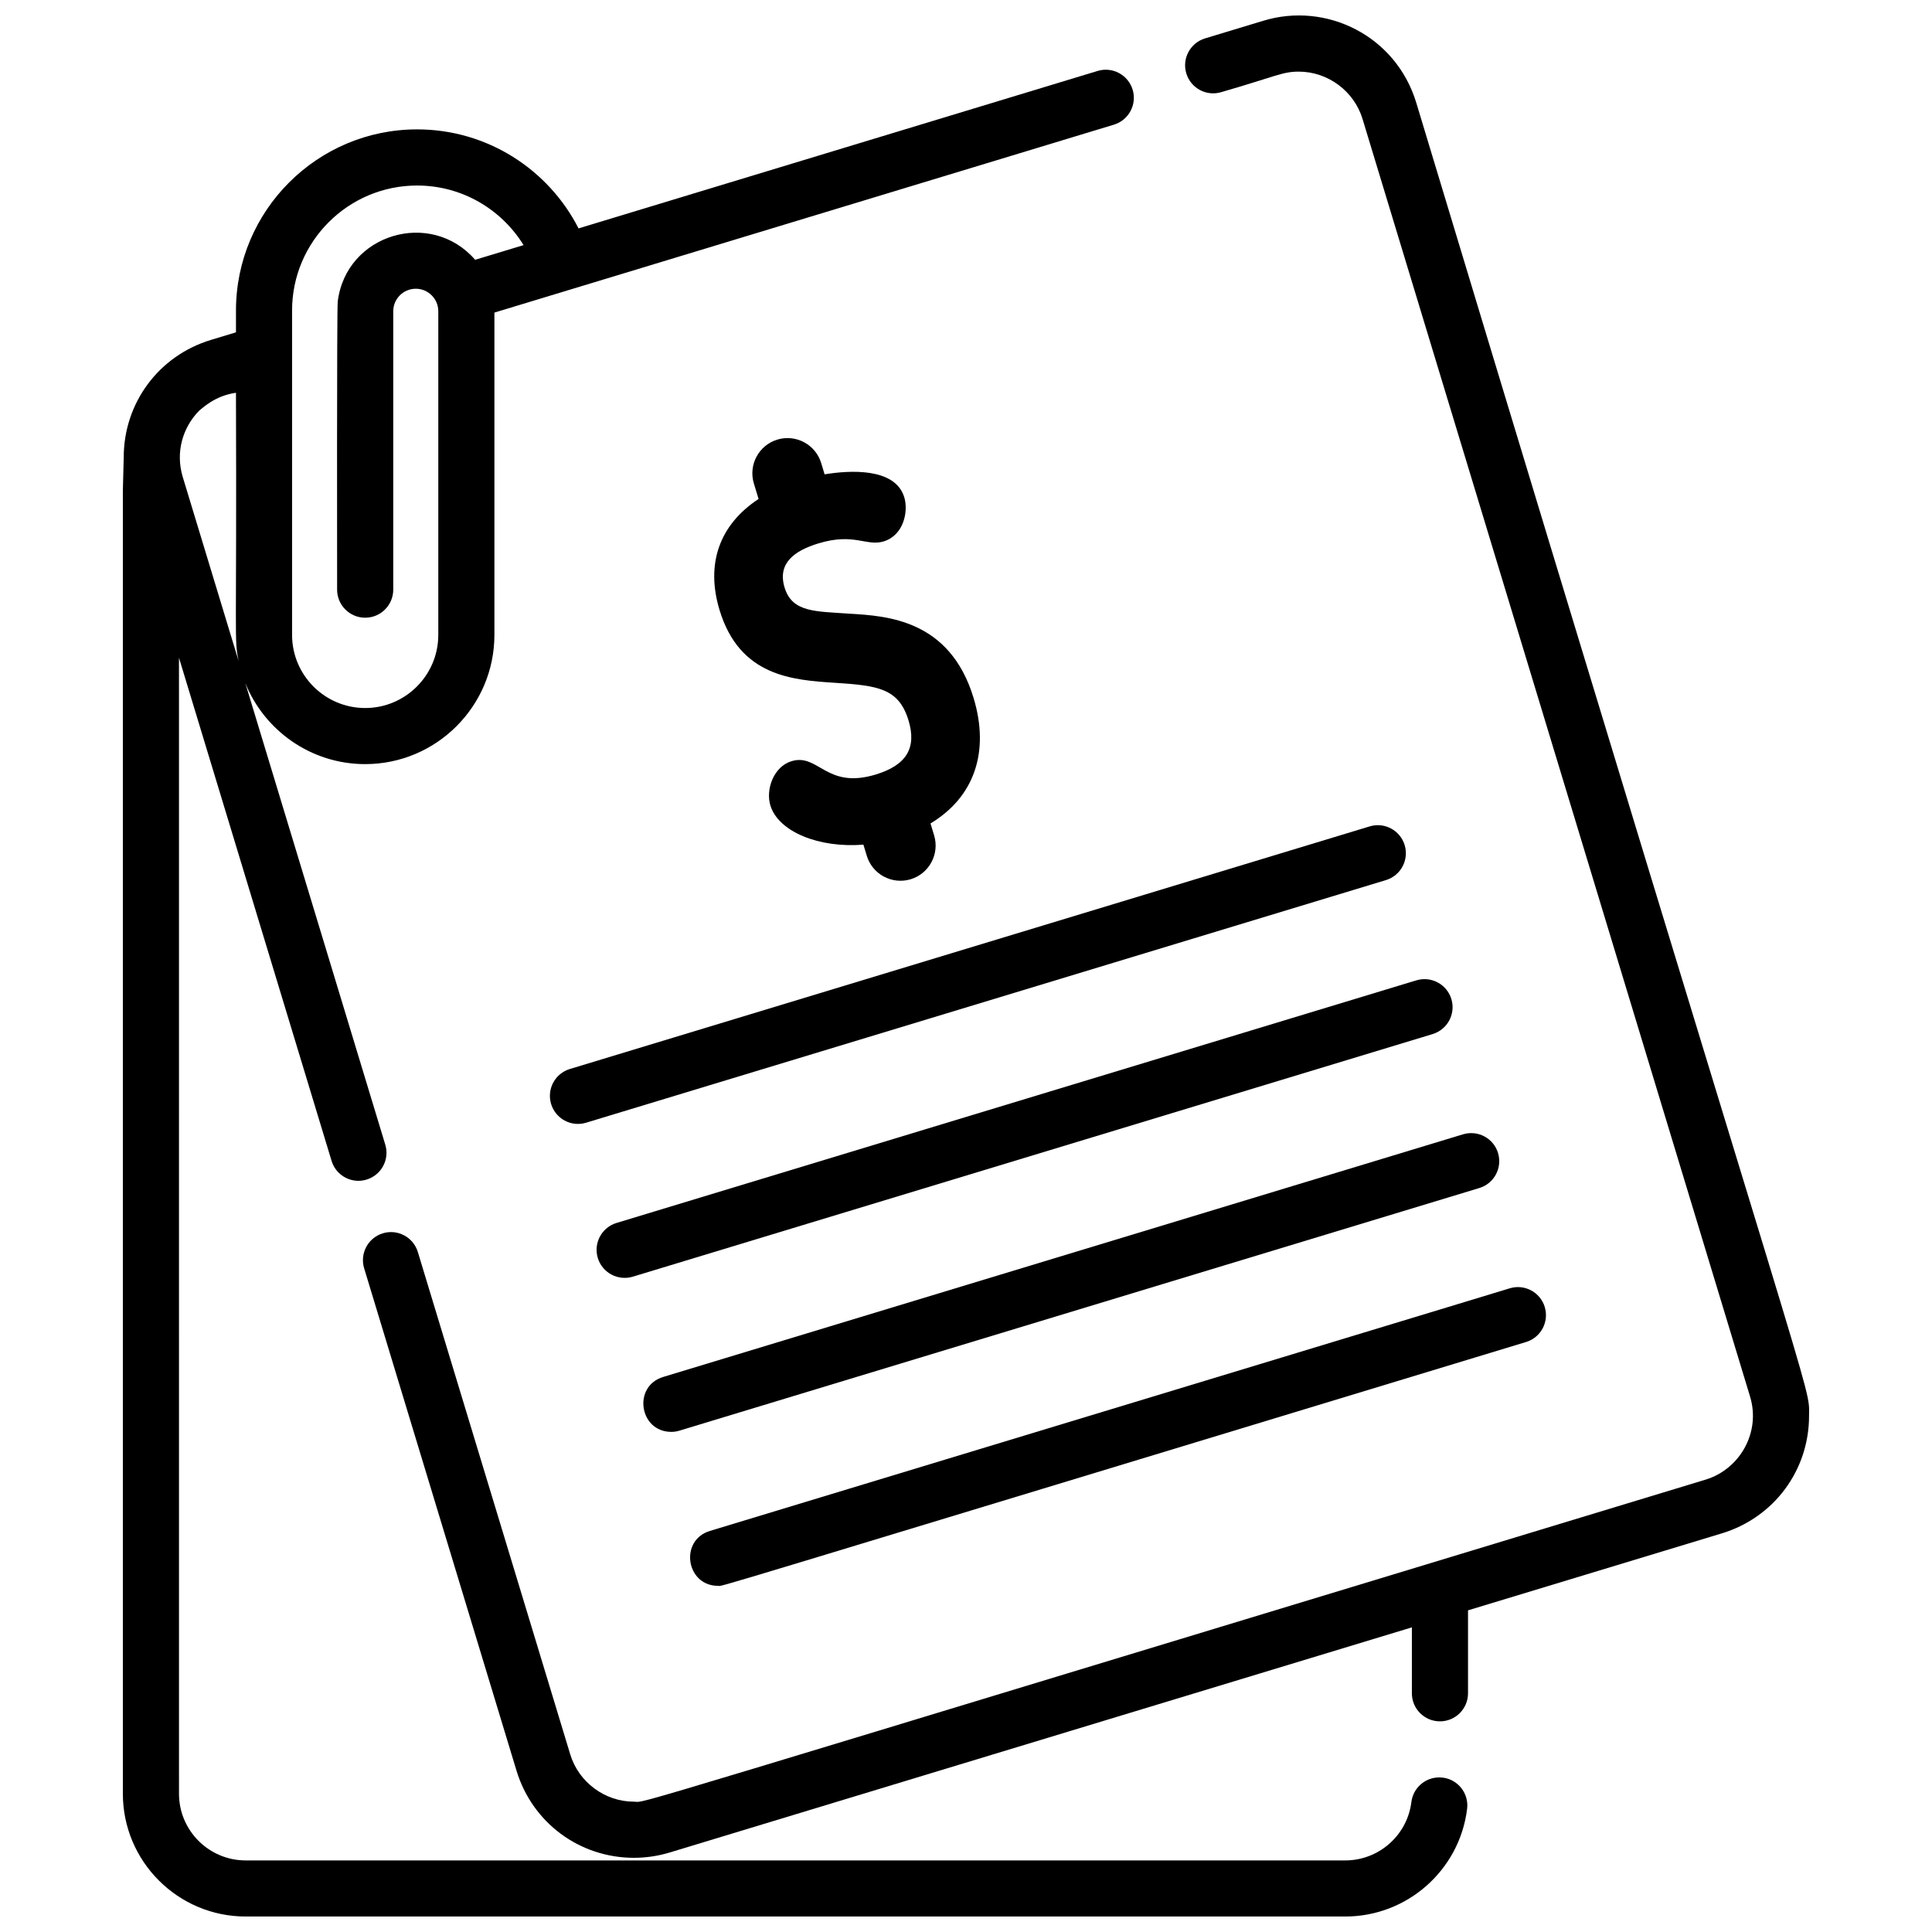
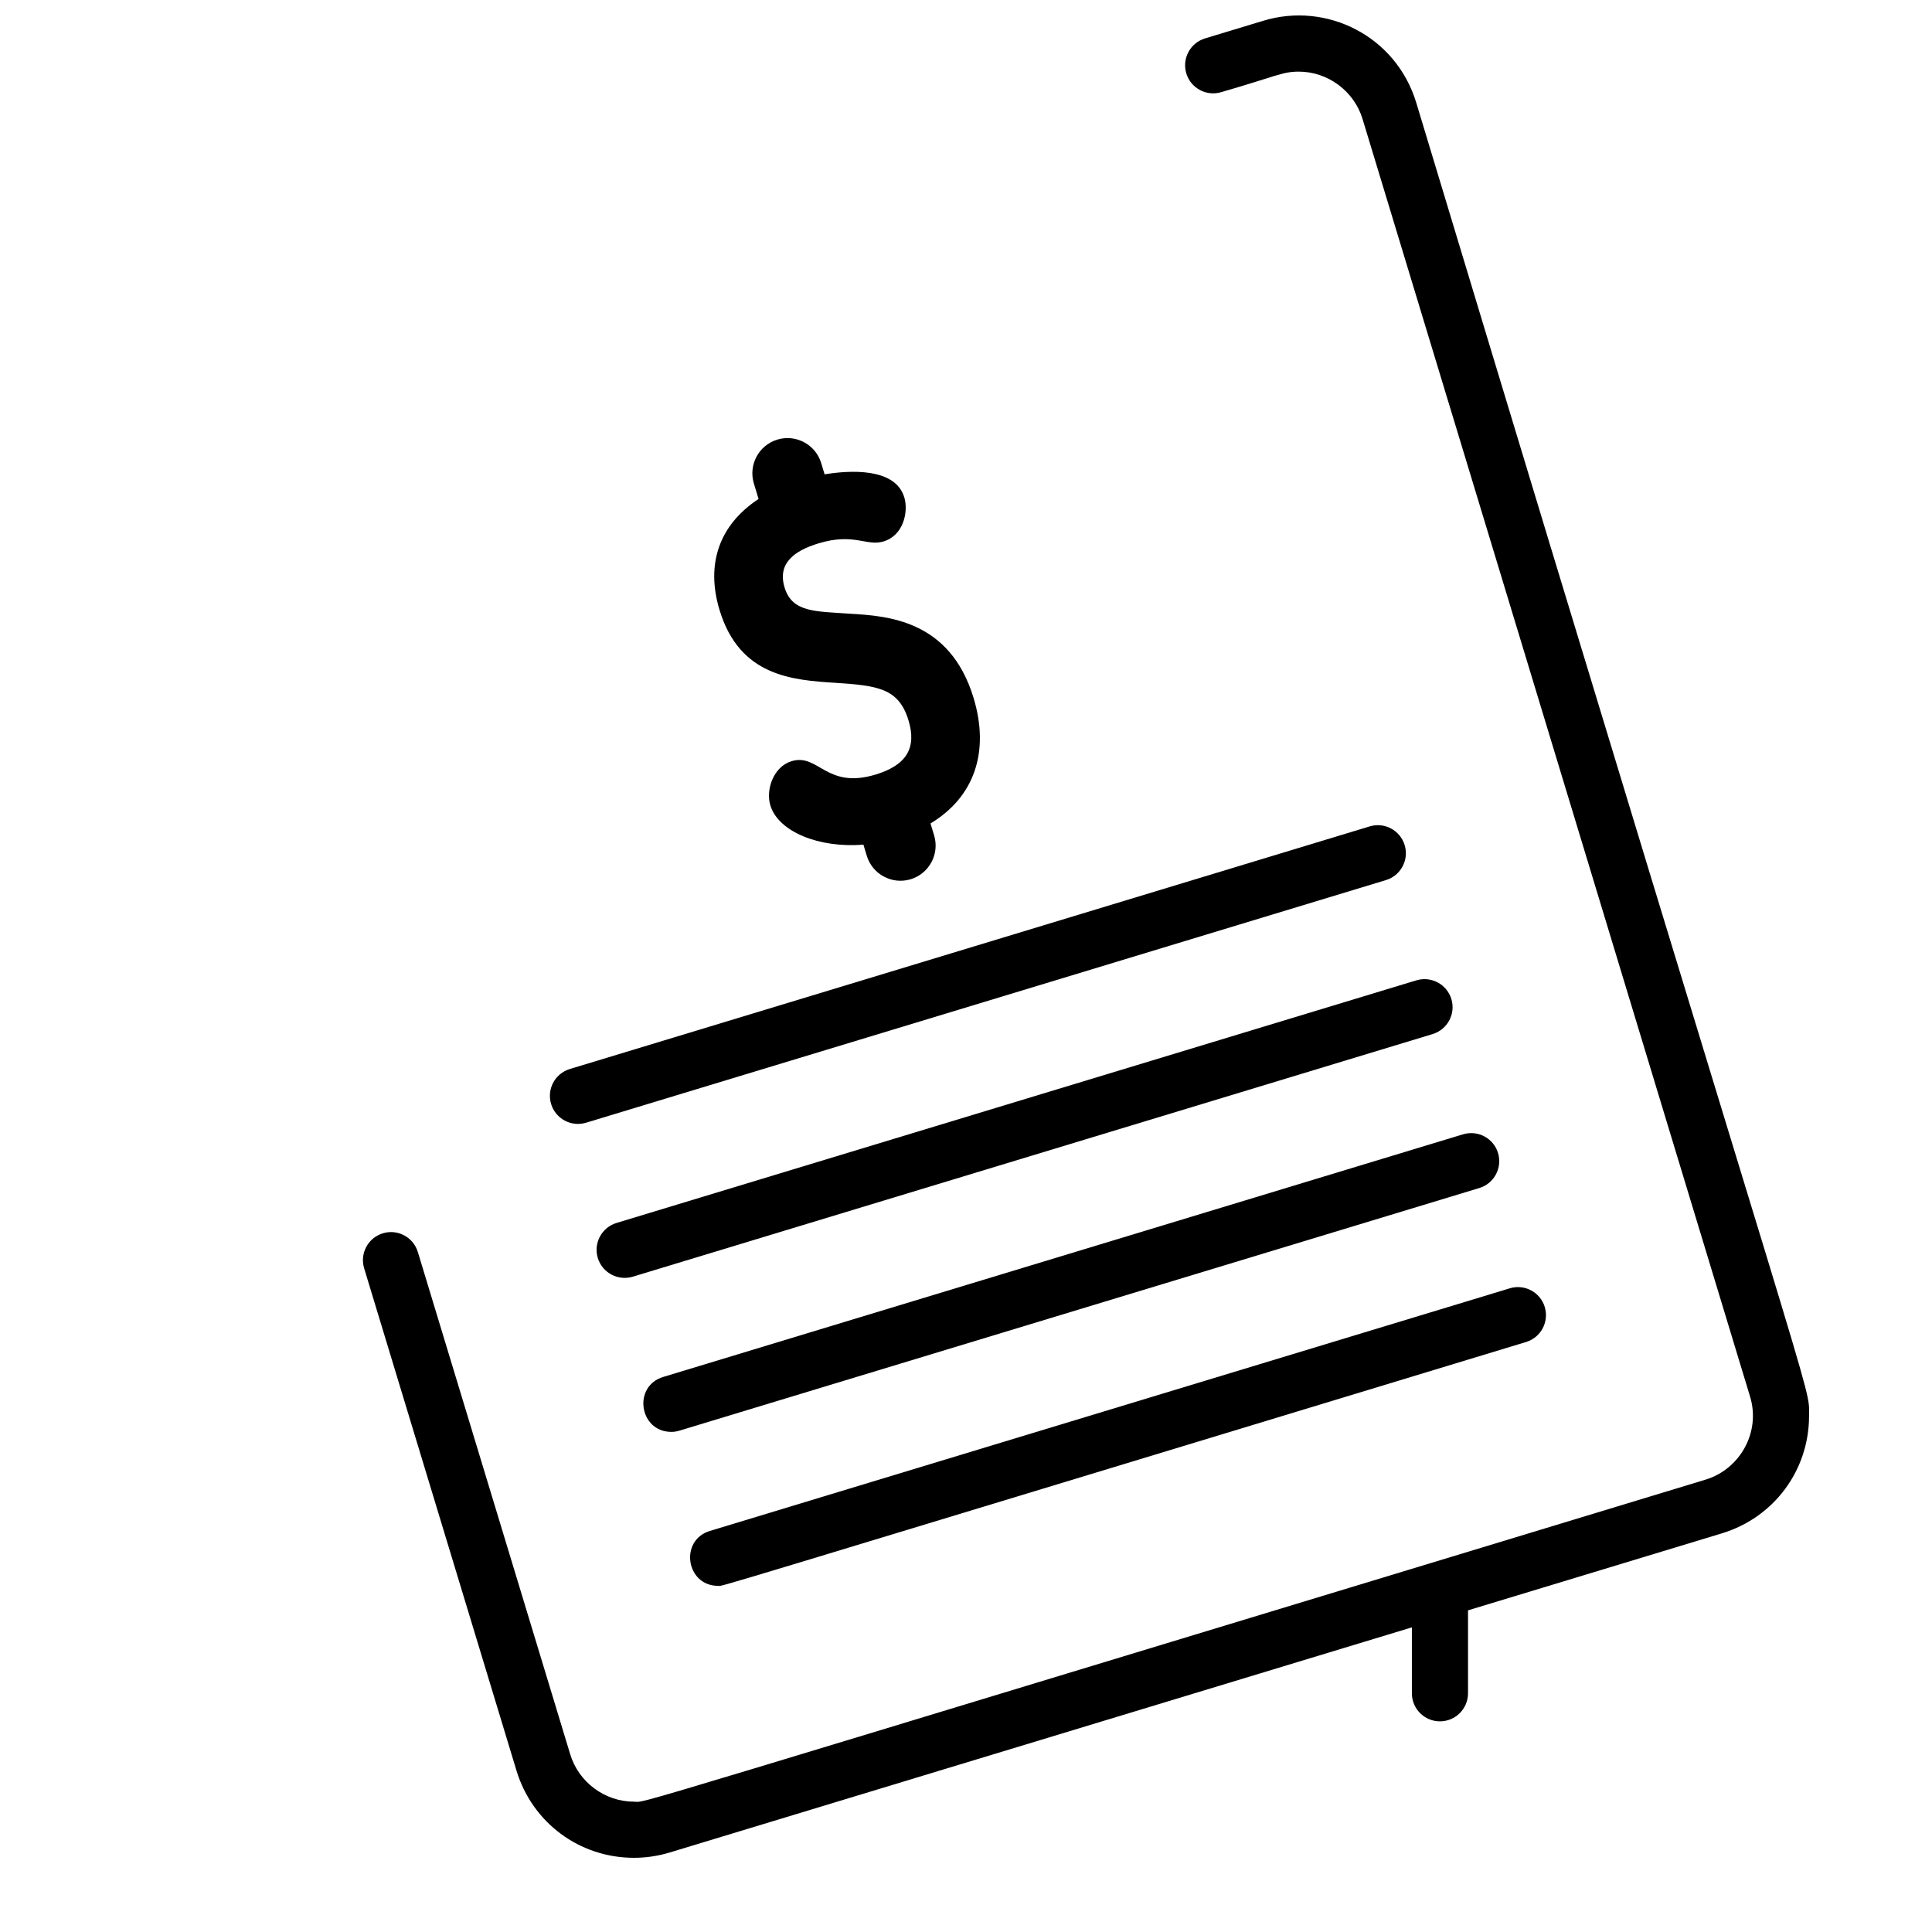
<svg xmlns="http://www.w3.org/2000/svg" width="800px" height="800px" version="1.1" viewBox="144 144 512 512">
  <defs>
    <clipPath id="b">
      <path d="m176 162h357v489.9h-357z" />
    </clipPath>
    <clipPath id="a">
      <path d="m240 148.09h384v488.91h-384z" />
    </clipPath>
  </defs>
  <g clip-path="url(#b)">
-     <path d="m526.32 615.09c-4.074-0.504-7.781 2.391-8.289 6.465-1.09 8.824-8.625 15.477-17.539 15.477h-291.38c-9.746 0-17.676-7.922-17.676-17.676l-0.004-301.04 40.441 133.33c0.973 3.211 3.926 5.285 7.109 5.285 0.715 0 1.449-0.109 2.16-0.328 3.938-1.191 6.156-5.344 4.957-9.27l-37.098-122.33c5.059 12.582 17.391 21.496 31.777 21.496 18.879 0 34.246-15.367 34.246-34.246v-85.414c49.547-15.039 109.05-33.078 164.18-49.801 3.926-1.199 6.148-5.344 4.957-9.281-1.199-3.926-5.356-6.148-9.281-4.957l-137.56 41.73c-7.941-15.566-24.133-26.242-42.781-26.242-26.473 0-48.004 21.535-48.004 48.004v5.781l-6.644 2.012c-13.824 4.188-23.105 16.699-23.105 31.137l-0.227 8.805v345.32c0 17.957 14.605 32.551 32.551 32.551h291.39c16.41 0 30.289-12.266 32.301-28.523 0.504-4.078-2.398-7.797-6.477-8.293zm-304.92-388.79c0-18.273 14.863-33.133 33.133-33.133 11.918 0 22.387 6.324 28.215 15.793l-12.828 3.887c-11.793-13.562-34.191-6.824-36.414 11.043-0.262 2.051-0.172 73.629-0.168 76.371 0 4.106 3.332 7.438 7.438 7.438 4.106 0 7.438-3.332 7.438-7.438v-73.773c0-3.293 2.676-5.969 5.969-5.969 3.293 0 5.969 2.676 5.969 5.969v85.77c0 10.676-8.695 19.375-19.375 19.375-10.68 0-19.375-8.695-19.375-19.375v-85.957zm-24.566 26.48c0.012-0.02 0.02-0.031 0.031-0.02 0.68-0.465 3.945-3.859 9.668-4.672 0.242 66.824-0.543 65.059 0.715 71.137l-14.828-48.855c-1.961-6.535-0.008-13.137 4.414-17.59z" />
-   </g>
+     </g>
  <g clip-path="url(#a)">
    <path d="m519.32 171.21c-5.371-17.707-23.816-26.832-40.59-21.691l-15.387 4.66c-3.926 1.199-6.148 5.344-4.957 9.281 1.191 3.926 5.344 6.148 9.27 4.957 14.582-4.215 16.184-5.434 20.531-5.434 7.703 0 14.664 5.156 16.902 12.551l21.367 70.453 6.582 21.691 74.734 246.39c2.922 9.547-2.738 19.309-11.777 22.051-297.86 90.348-279.99 85.344-283.98 85.344-7.715 0-14.664-5.156-16.902-12.551l-40.383-133.12c-1.191-3.926-5.344-6.148-9.27-4.957-3.938 1.199-6.148 5.356-4.957 9.281l40.371 133.12c4.195 13.82 16.707 23.102 31.141 23.102 3.191 0 6.375-0.477 9.457-1.406l196.69-59.664v17.469c0 4.106 3.32 7.438 7.438 7.438 4.106 0 7.438-3.332 7.438-7.438v-21.98l67.27-20.402c13.82-4.195 23.109-16.707 23.109-31.133 0.004-9.059 3.672 8.945-104.1-348.02z" />
  </g>
  <path d="m402 328.94c-6.285-20.723-22.91-21.715-32.844-22.305-8.969-0.656-15.203-0.246-17.234-6.941-1.949-6.426 2.578-9.75 9.016-11.703 9.418-2.859 12.695 0.867 17.223-0.508 5.324-1.613 6.621-7.934 5.484-11.684-2.422-7.984-14.598-7.16-21.117-6.098l-0.906-2.988c-1.492-4.918-6.707-7.707-11.625-6.215-4.918 1.492-7.707 6.707-6.215 11.629l1.246 4.106c-10.383 6.828-14.055 17.195-10.34 29.441 5.352 17.637 19.406 18.551 30.703 19.285 11.266 0.73 16.797 1.461 19.375 9.961 2.219 7.309-0.551 11.867-8.715 14.344-13.148 3.988-15.125-5.715-22.297-3.539-4.723 1.434-6.887 7.477-5.602 11.719 2.113 6.961 12.871 11.367 24.656 10.387l0.898 2.965c1.492 4.918 6.707 7.707 11.629 6.215 4.918-1.492 7.707-6.707 6.215-11.629l-0.957-3.16c11.59-6.969 15.75-18.961 11.406-33.281z" />
  <path d="m516.25 367.96c-1.191-3.93-5.348-6.148-9.273-4.957l-211.97 64.297c-3.93 1.191-6.148 5.344-4.957 9.273 1.188 3.91 5.324 6.152 9.273 4.957l211.97-64.297c3.93-1.195 6.148-5.344 4.957-9.273z" />
  <path d="m528.63 408.76c-1.199-3.926-5.356-6.148-9.281-4.957l-1.18 0.355-210.79 63.938c-3.926 1.199-6.148 5.344-4.957 9.281 1.195 3.941 5.371 6.137 9.281 4.957 0.117-0.035 211.54-64.164 211.97-64.297 3.926-1.199 6.144-5.352 4.957-9.277z" />
  <path d="m541 449.56c-1.172-3.848-5.238-6.148-9.27-4.957l-13.562 4.113-198.42 60.191c-8.148 2.469-6.344 14.555 2.16 14.555 0.715 0 1.438-0.109 2.16-0.328 47.188-14.312 161.88-49.102 211.97-64.297 3.926-1.188 6.148-5.34 4.957-9.277z" />
-   <path d="m553.38 490.37c-1.191-3.926-5.344-6.148-9.27-4.957l-11.062 3.363c-187.41 56.844-200.26 60.738-200.89 60.93h-0.004 0.004c-0.008 0.004-0.012 0.004-0.016 0.004h0.004-0.004c-8.164 2.469-6.34 14.555 2.152 14.555 1.676 0-10.785 3.641 214.13-64.621 3.93-1.195 6.148-5.348 4.949-9.273z" />
+   <path d="m553.38 490.37c-1.191-3.926-5.344-6.148-9.27-4.957l-11.062 3.363c-187.41 56.844-200.26 60.738-200.89 60.93c-0.008 0.004-0.012 0.004-0.016 0.004h0.004-0.004c-8.164 2.469-6.34 14.555 2.152 14.555 1.676 0-10.785 3.641 214.13-64.621 3.93-1.195 6.148-5.348 4.949-9.273z" />
  <path d="m332.16 549.7h0.004c0.012-0.004 0.02-0.008 0.02-0.008-0.004 0.004-0.016 0.004-0.023 0.008z" />
</svg>